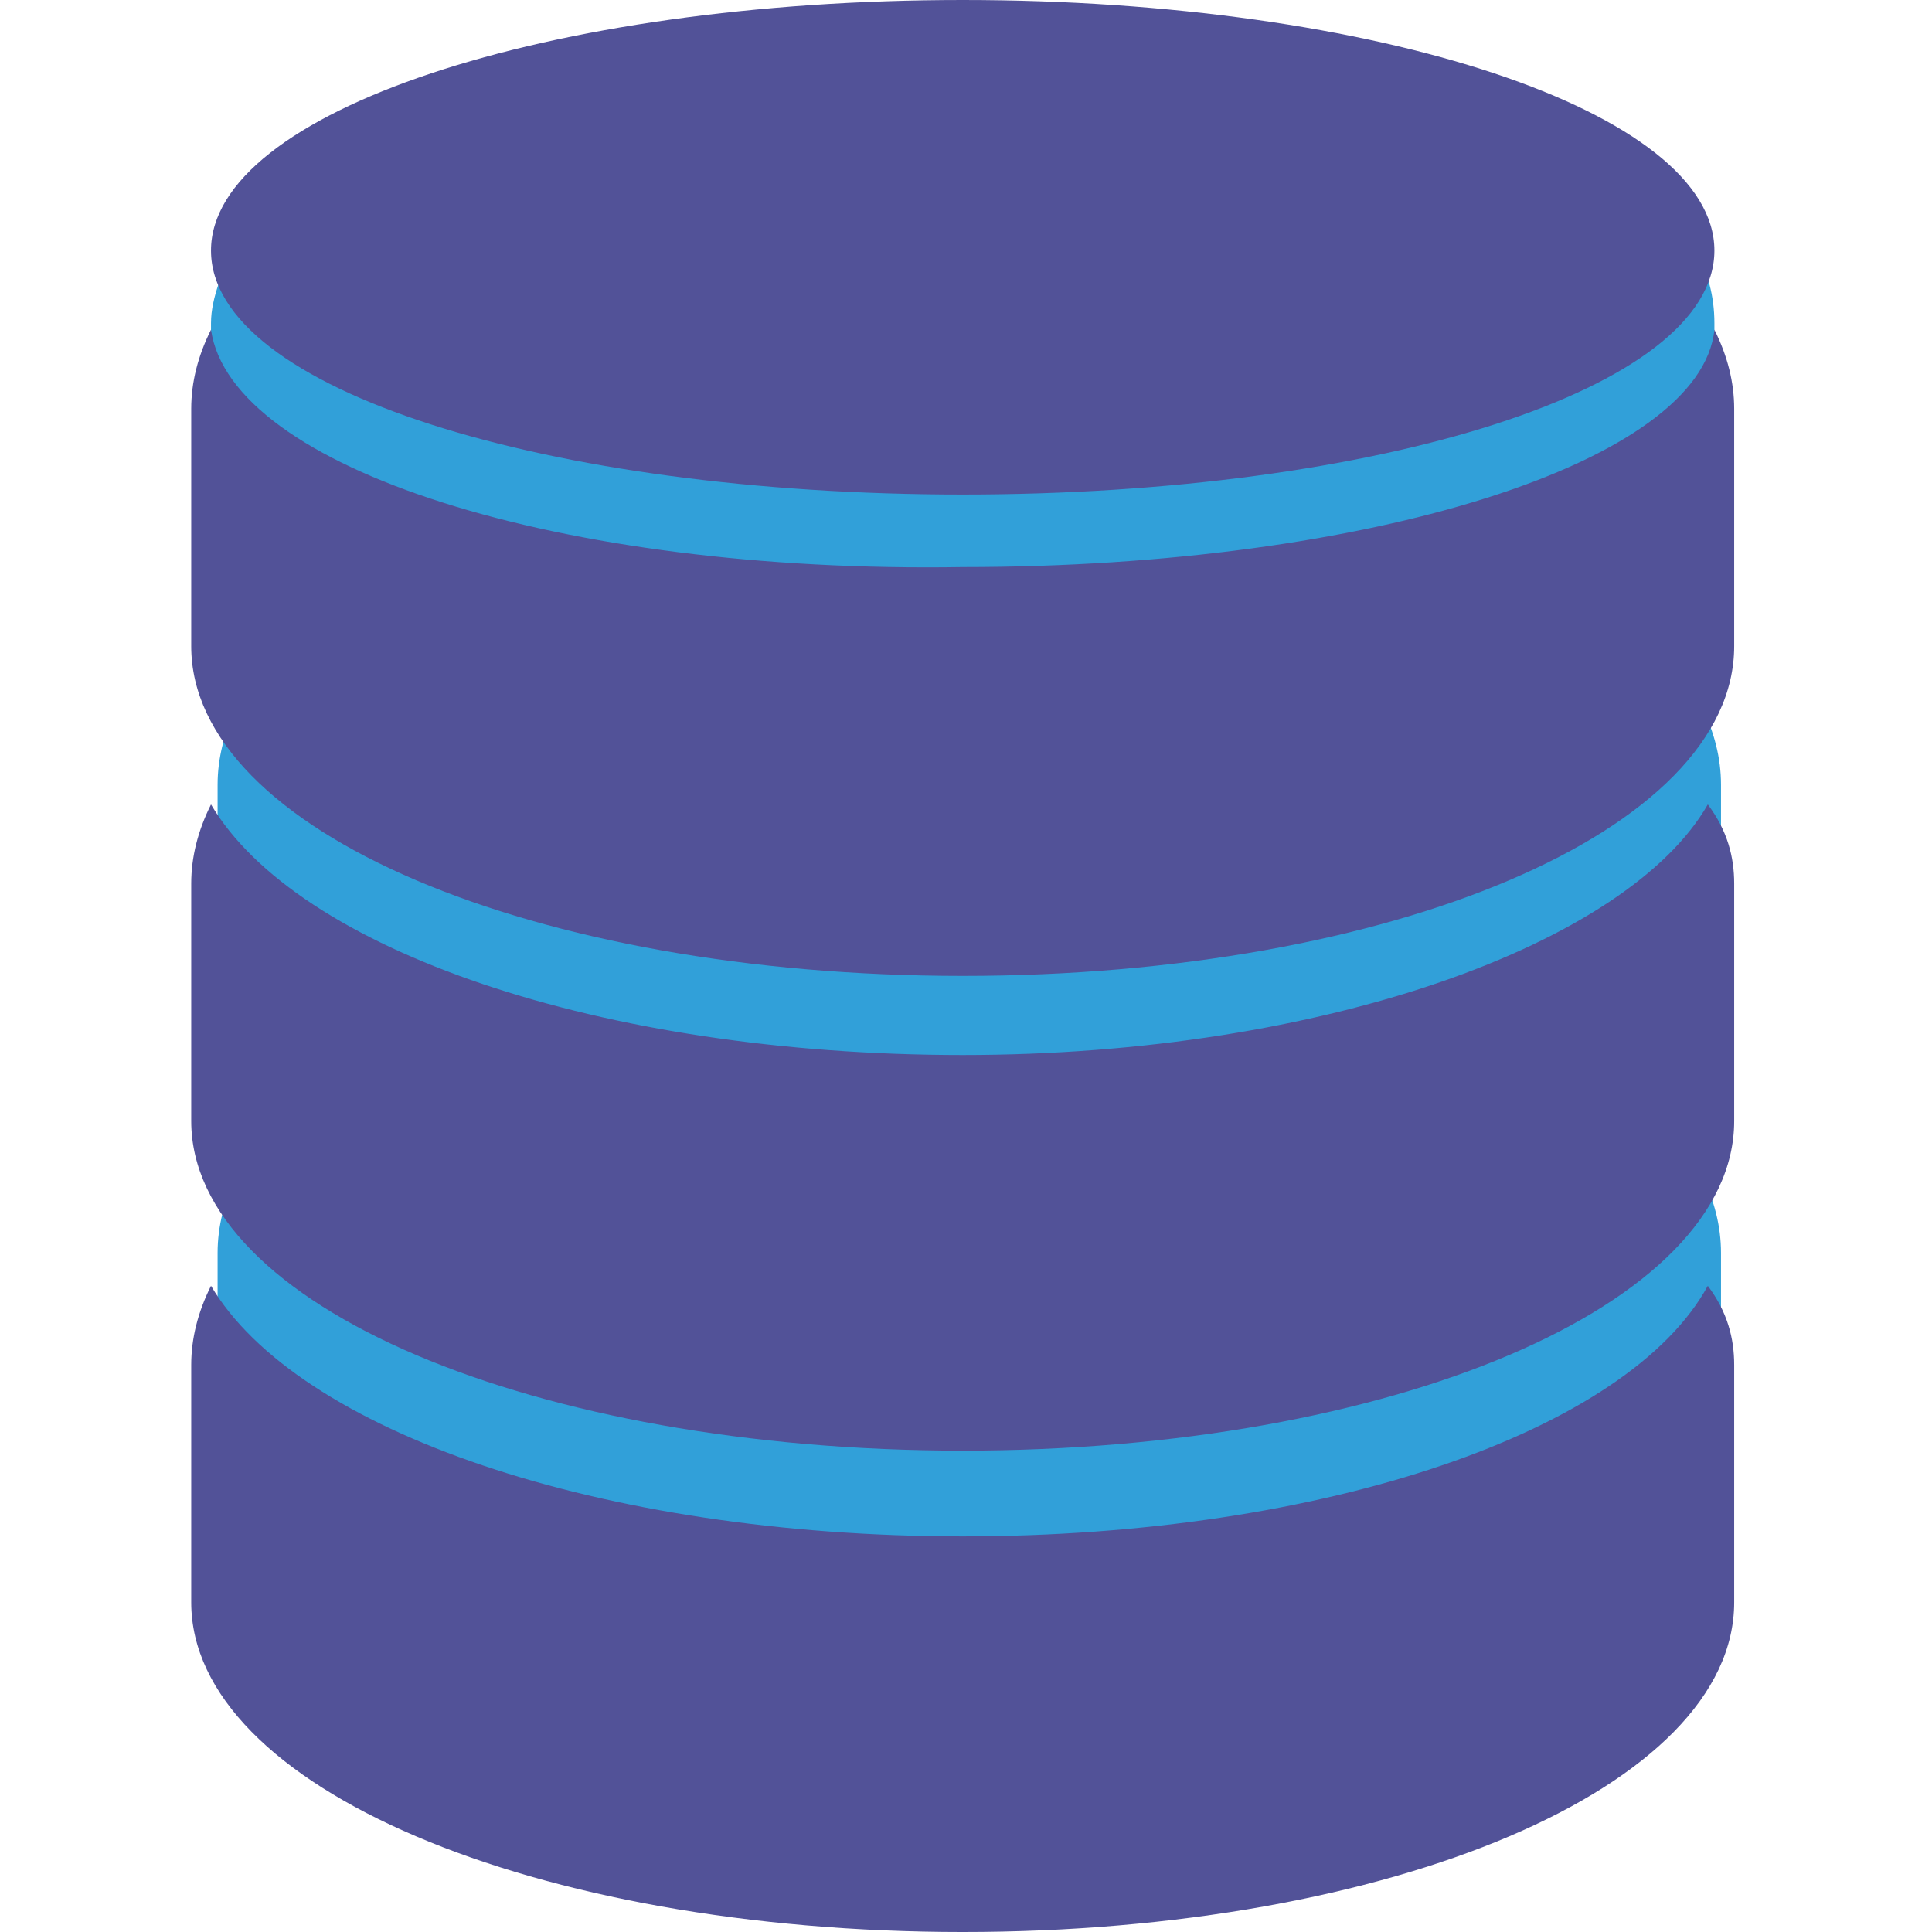
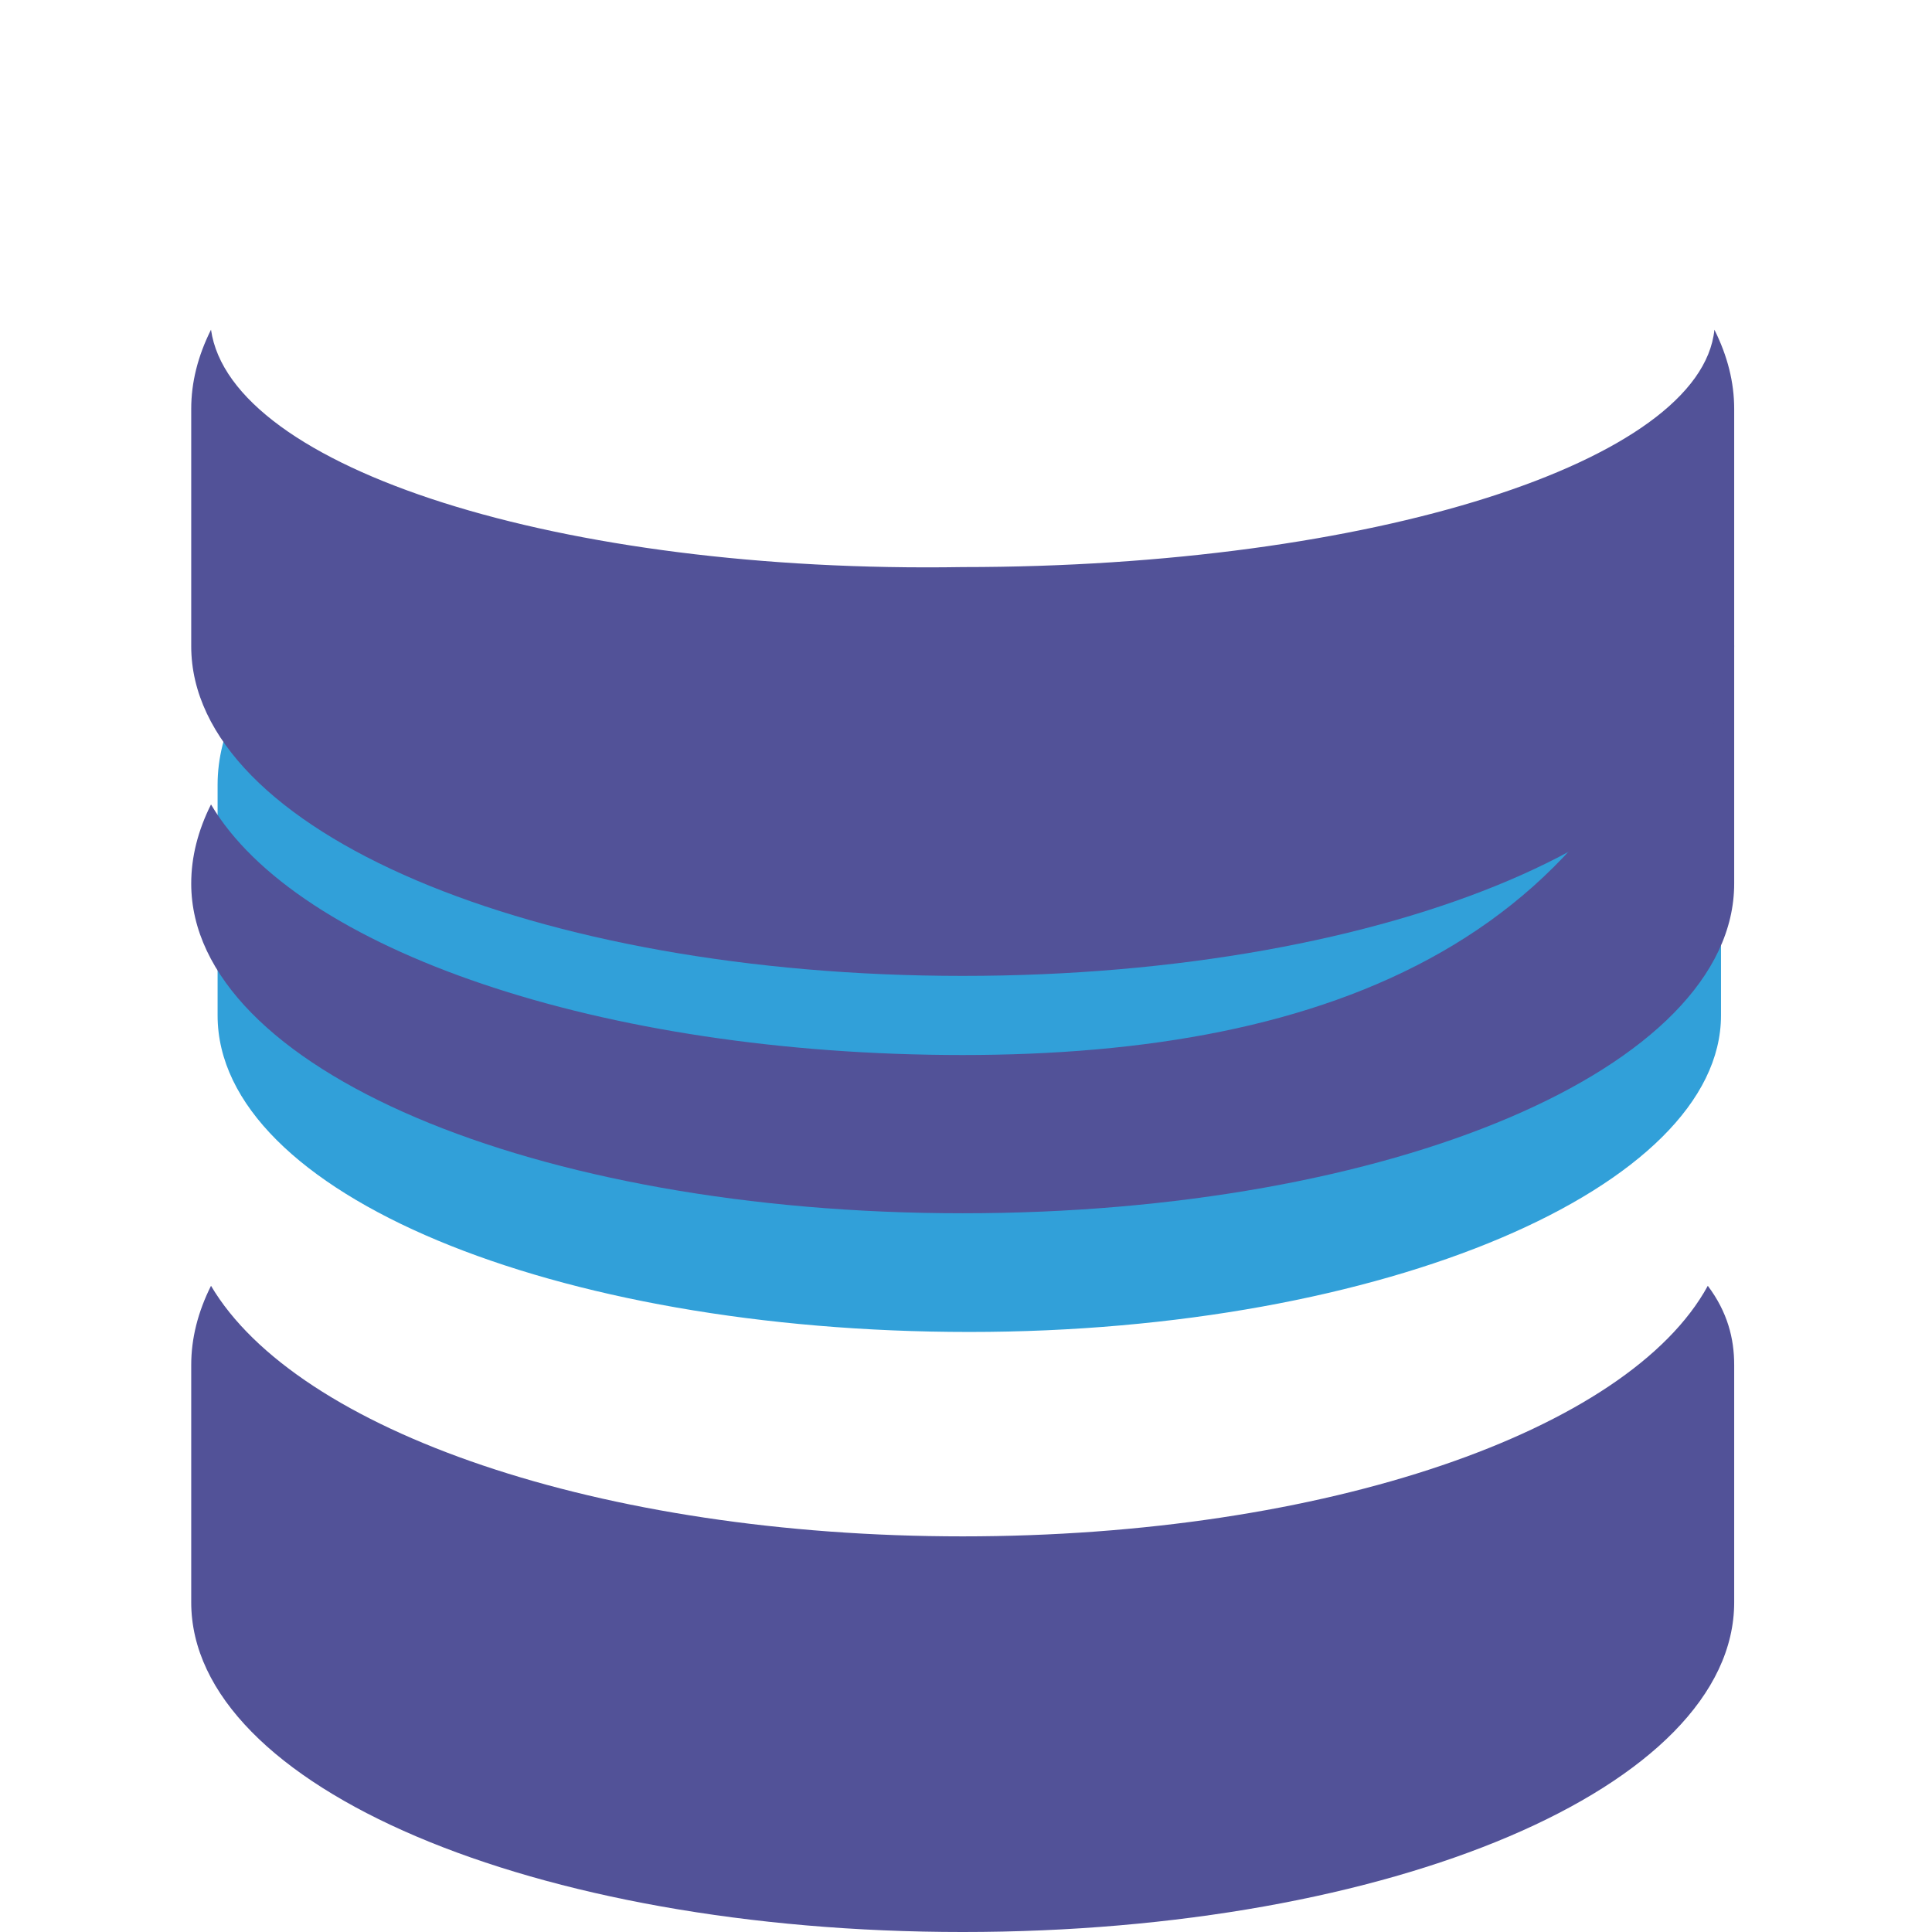
<svg xmlns="http://www.w3.org/2000/svg" id="Capa_1" x="0px" y="0px" viewBox="0 0 29.3 29.3" style="enable-background:new 0 0 29.3 29.3;" xml:space="preserve">
  <style type="text/css">	.st0{fill:#31A0D9;}	.st1{fill:#525298;}</style>
  <path class="st0" d="M14.6,14.4c-5.3,0-9.8-1.6-11-3.7c-0.2,0.4-0.3,0.8-0.3,1.2v3.5c0,2.7,5.1,4.8,11.4,4.8 c6.3,0,11.4-2.2,11.4-4.8v-3.5c0-0.4-0.1-0.8-0.3-1.2C24.5,12.8,20,14.4,14.6,14.4z" />
-   <path class="st0" d="M14.6,21.5c-5.3,0-9.8-1.6-11-3.7c-0.2,0.4-0.3,0.8-0.3,1.2v3.5c0,2.7,5.1,4.8,11.4,4.8 c6.3,0,11.4-2.2,11.4-4.8V19c0-0.4-0.1-0.8-0.3-1.2C24.5,20,20,21.5,14.6,21.5z" />
-   <path class="st0" d="M25.7,3.8c-0.2,2-5.1,3.5-11.1,3.5c-6,0-10.9-1.6-11.1-3.5C3.4,4.1,3.2,4.5,3.2,4.9v3.5c0,2.7,5.1,4.8,11.4,4.8 C20.9,13.2,26,11,26,8.3V4.9C26,4.5,25.9,4.1,25.7,3.8z" />
-   <path class="st1" d="M14.6,16c-5.5,0-10.1-1.6-11.4-3.8c-0.2,0.4-0.3,0.8-0.3,1.2v3.6c0,2.8,5.2,5,11.7,5c6.5,0,11.7-2.2,11.7-5 v-3.6c0-0.4-0.1-0.8-0.4-1.2C24.7,14.3,20.1,16,14.6,16z" />
+   <path class="st1" d="M14.6,16c-5.5,0-10.1-1.6-11.4-3.8c-0.2,0.4-0.3,0.8-0.3,1.2c0,2.8,5.2,5,11.7,5c6.5,0,11.7-2.2,11.7-5 v-3.6c0-0.4-0.1-0.8-0.4-1.2C24.7,14.3,20.1,16,14.6,16z" />
  <path class="st1" d="M14.6,23.3c-5.5,0-10.1-1.6-11.4-3.8c-0.2,0.4-0.3,0.8-0.3,1.2v3.6c0,2.8,5.2,5,11.7,5c6.5,0,11.7-2.2,11.7-5 v-3.6c0-0.4-0.1-0.8-0.4-1.2C24.7,21.7,20.1,23.3,14.6,23.3z" />
  <path class="st1" d="M26,5c-0.2,2-5.2,3.6-11.4,3.6C8.5,8.7,3.5,7.1,3.2,5C3,5.4,2.9,5.8,2.9,6.2v3.6c0,2.8,5.2,5,11.7,5 c6.5,0,11.7-2.2,11.7-5V6.2C26.3,5.8,26.2,5.4,26,5z" />
-   <path class="st1" d="M14.6,7.5C20.9,7.5,26,5.9,26,3.8C26,1.7,20.9,0,14.6,0C8.3,0,3.2,1.7,3.2,3.8C3.2,5.9,8.3,7.5,14.6,7.5z" />
</svg>